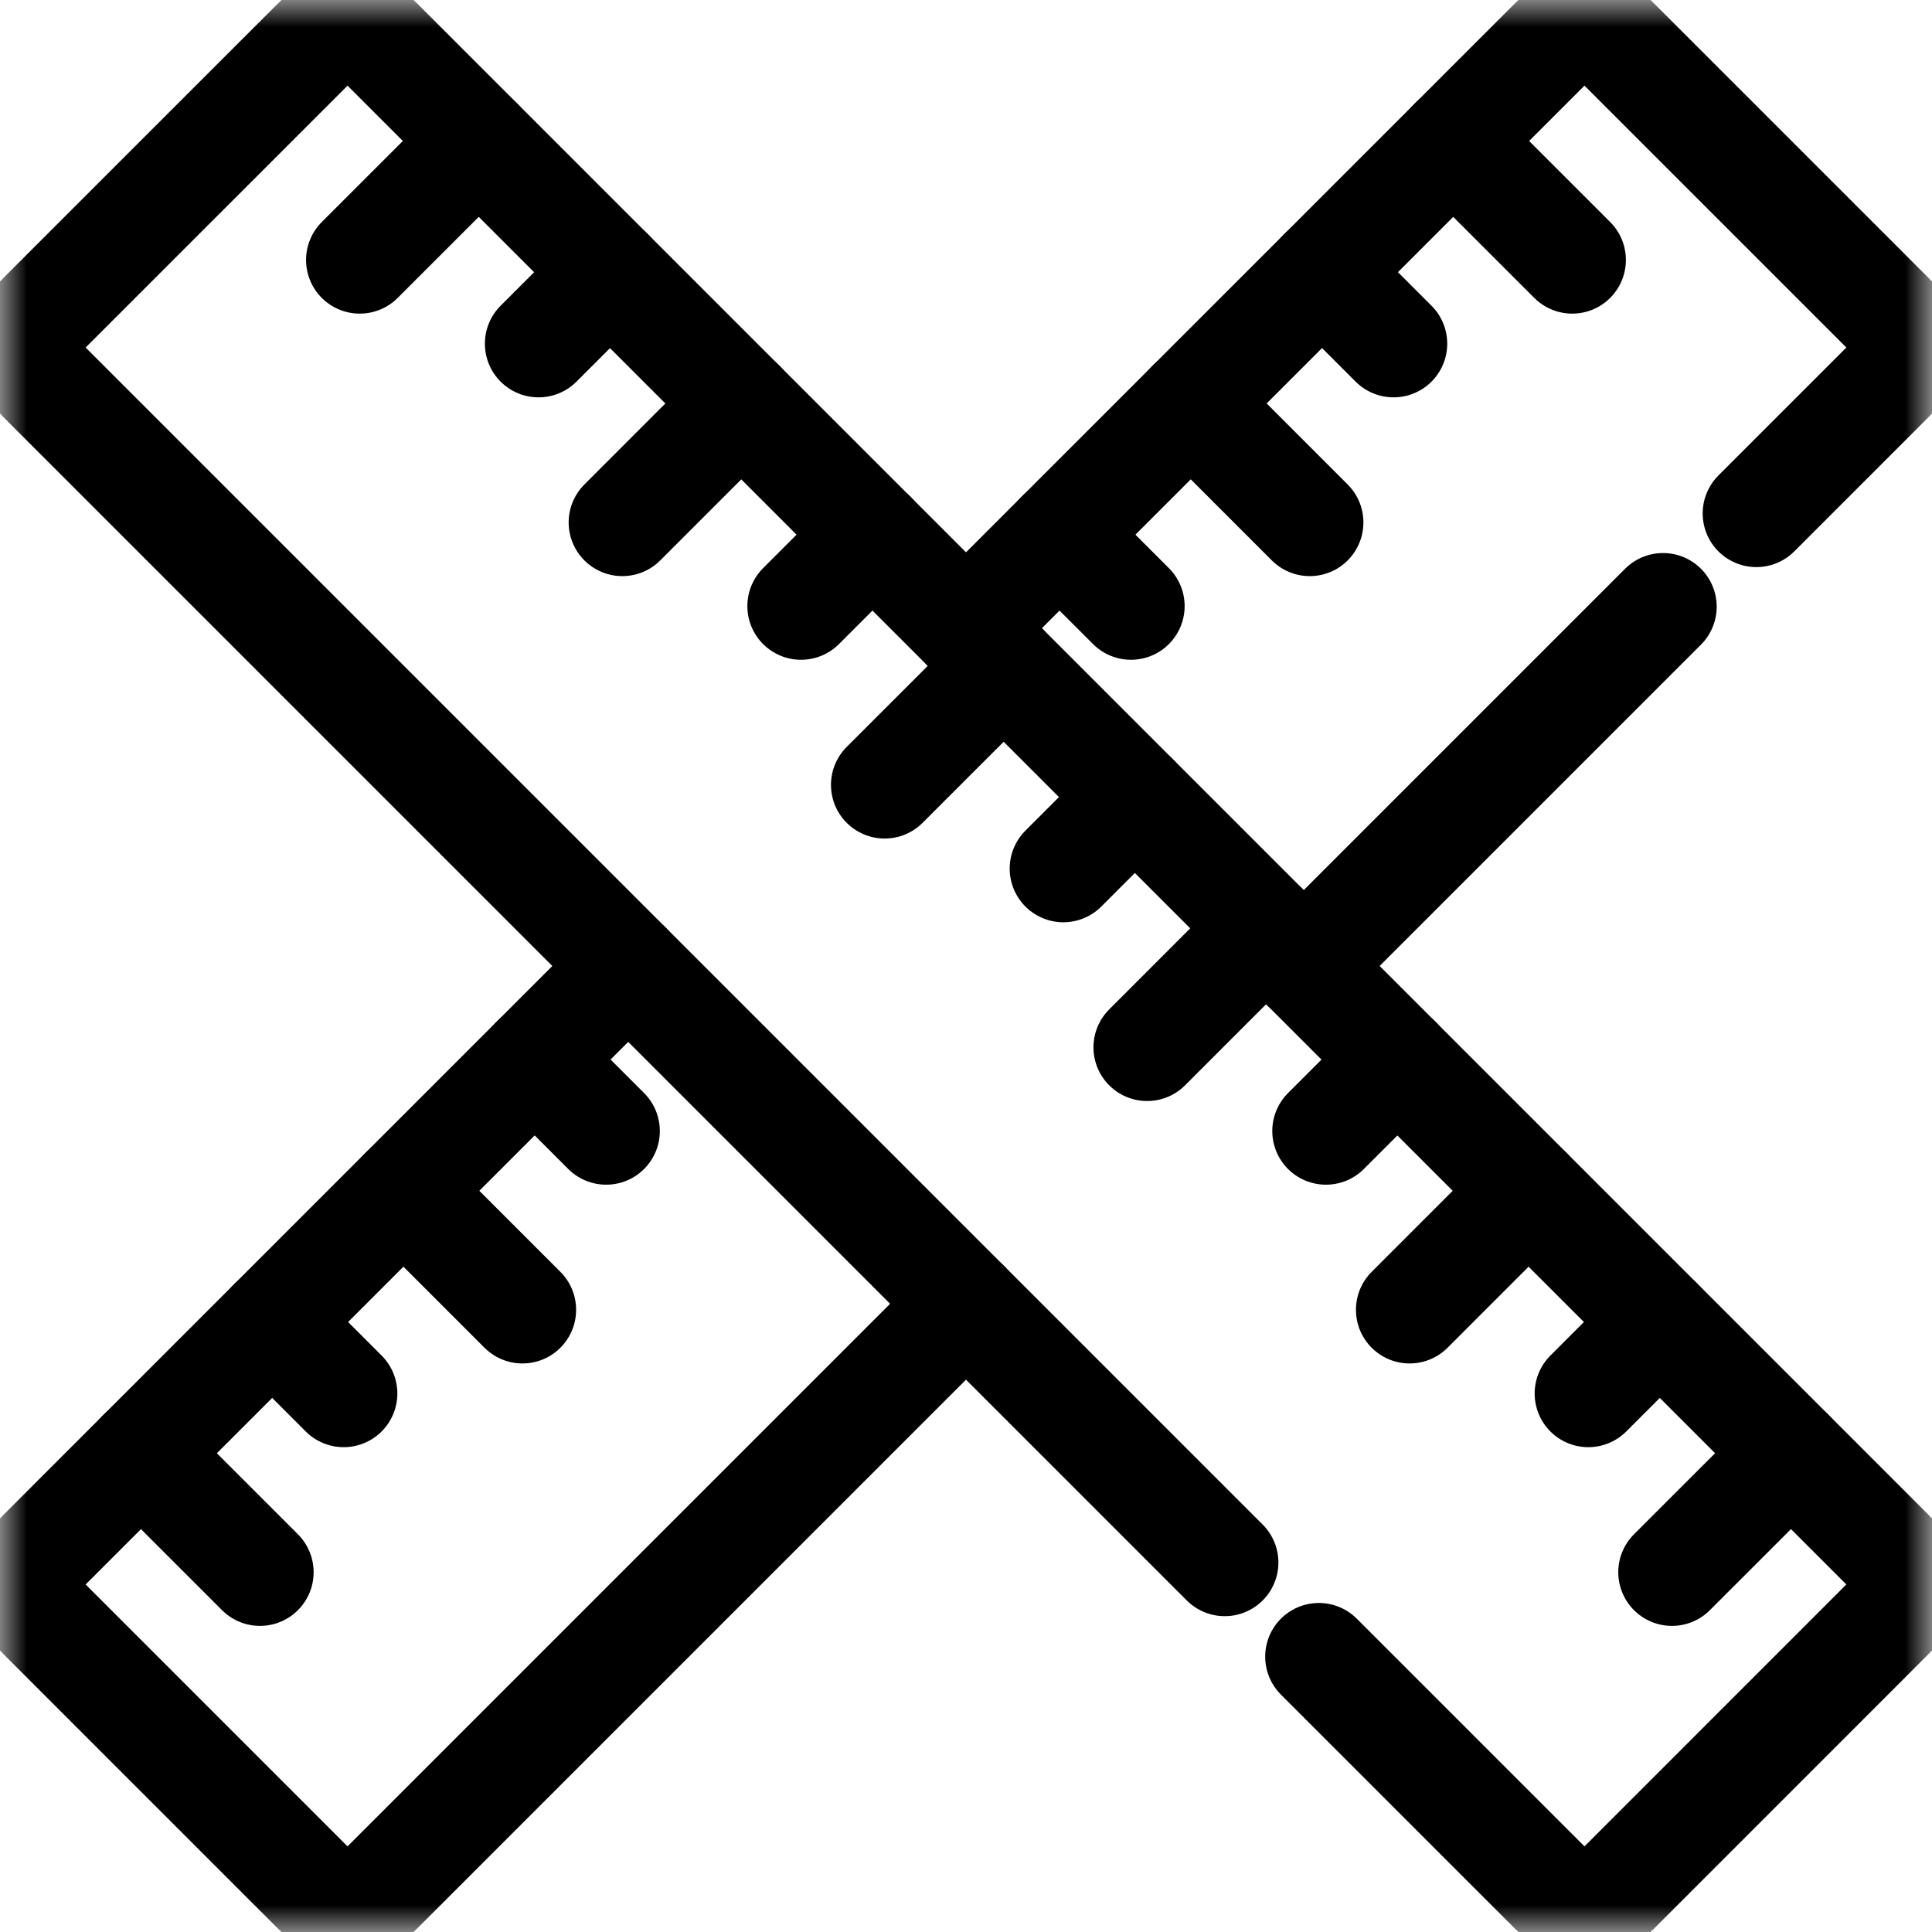
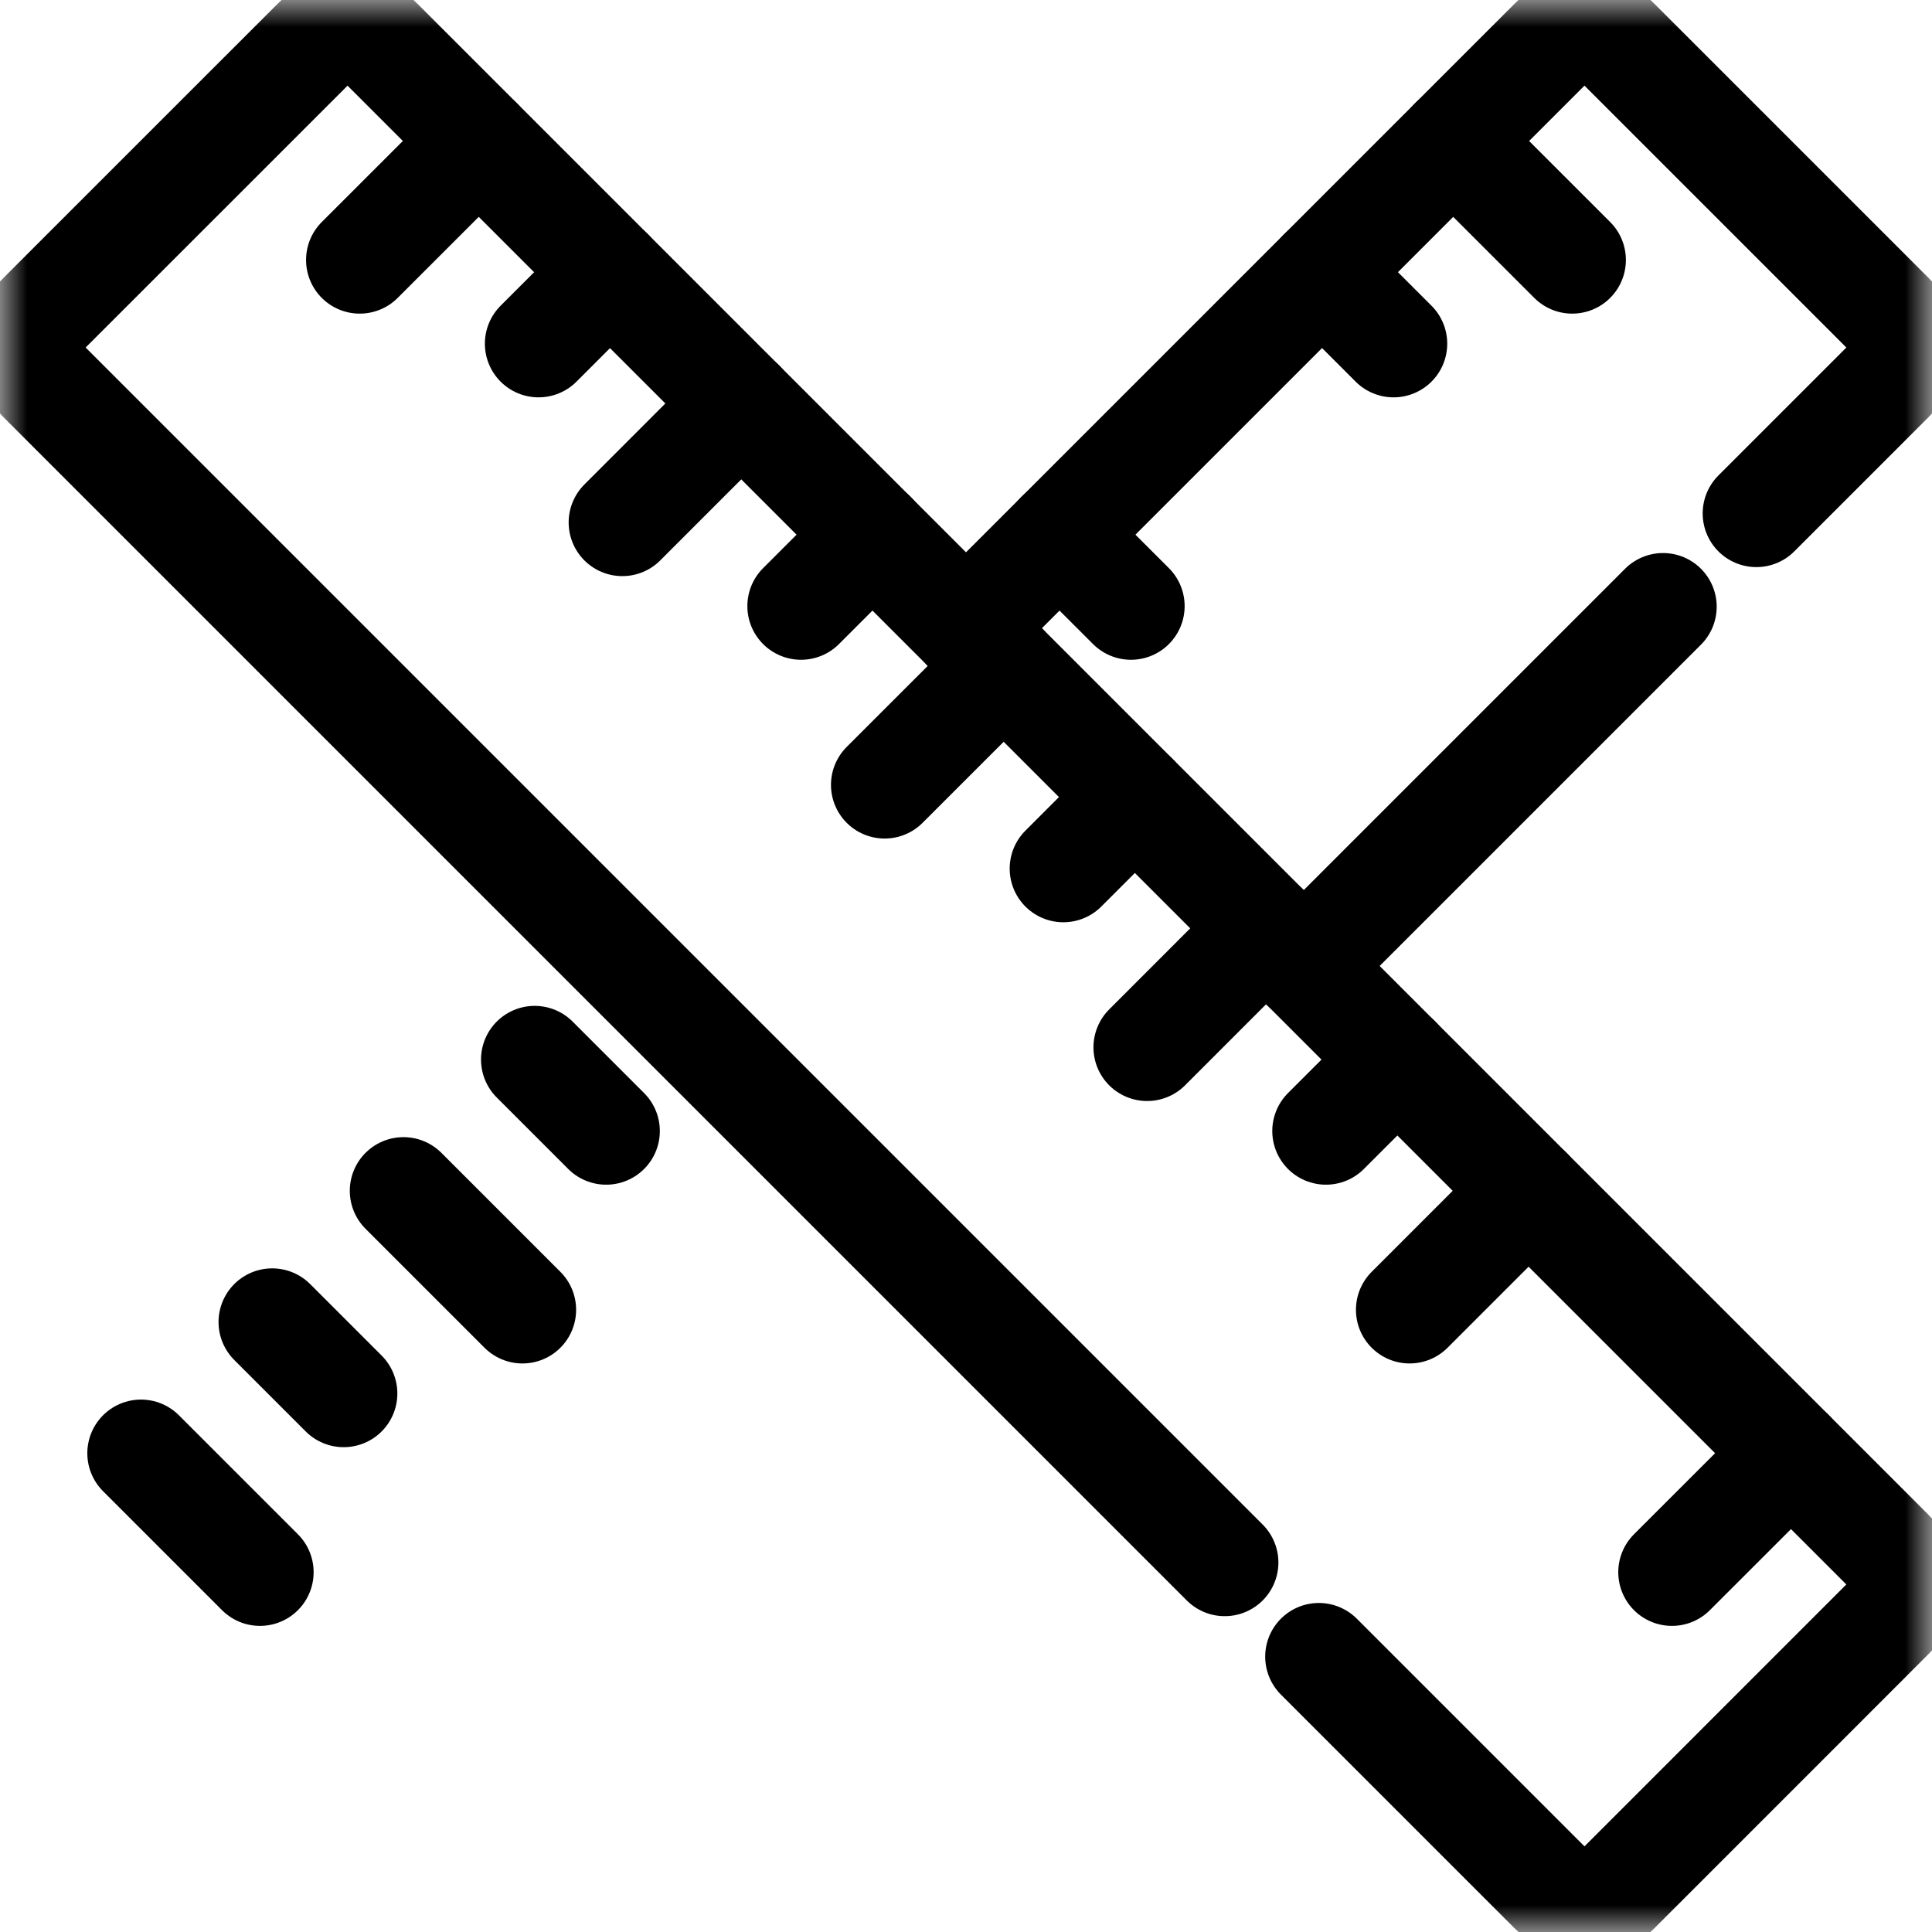
<svg xmlns="http://www.w3.org/2000/svg" width="36" height="36" viewBox="0 0 36 36" fill="none">
  <path d="M30.988 11.305L24.293 18" stroke="black" stroke-width="2" stroke-miterlimit="10" stroke-linecap="round" />
  <mask id="mask0_12_862" style="mask-type:luminance" maskUnits="userSpaceOnUse" x="0" y="0" width="36" height="36">
    <path d="M0 0H36V36H0V0Z" fill="white" />
  </mask>
  <g mask="url(#mask0_12_862)">
    <path d="M18 11.706L28.934 0.772C29.26 0.446 29.789 0.446 30.115 0.772L35.228 5.885C35.554 6.211 35.554 6.74 35.228 7.066L32.727 9.567" stroke="black" stroke-width="2" stroke-miterlimit="10" stroke-linecap="round" />
-     <path d="M11.706 18L0.772 28.934C0.446 29.26 0.446 29.789 0.772 30.115L5.885 35.228C6.211 35.554 6.74 35.554 7.066 35.228L18 24.294" stroke="black" stroke-width="2" stroke-miterlimit="10" stroke-linecap="round" />
    <path d="M27.078 2.627L29.296 4.844" stroke="black" stroke-width="2" stroke-miterlimit="10" stroke-linecap="round" />
    <path d="M24.635 5.072L25.967 6.404" stroke="black" stroke-width="2" stroke-miterlimit="10" stroke-linecap="round" />
-     <path d="M22.188 7.517L24.405 9.735" stroke="black" stroke-width="2" stroke-miterlimit="10" stroke-linecap="round" />
    <path d="M19.742 9.963L21.074 11.294" stroke="black" stroke-width="2" stroke-miterlimit="10" stroke-linecap="round" />
    <path d="M9.963 19.743L11.295 21.075" stroke="black" stroke-width="2" stroke-miterlimit="10" stroke-linecap="round" />
    <path d="M7.518 22.189L9.735 24.406" stroke="black" stroke-width="2" stroke-miterlimit="10" stroke-linecap="round" />
    <path d="M5.072 24.634L6.404 25.966" stroke="black" stroke-width="2" stroke-miterlimit="10" stroke-linecap="round" />
    <path d="M2.627 27.079L4.844 29.296" stroke="black" stroke-width="2" stroke-miterlimit="10" stroke-linecap="round" />
    <path d="M22.821 29.115L0.772 7.066C0.446 6.74 0.446 6.211 0.772 5.885L5.886 0.772C6.212 0.446 6.74 0.446 7.066 0.772L35.228 28.934C35.554 29.26 35.554 29.788 35.228 30.114L30.115 35.228C29.789 35.554 29.26 35.554 28.934 35.228L24.575 30.869" stroke="black" stroke-width="2" stroke-miterlimit="10" stroke-linecap="round" />
    <path d="M8.921 2.627L6.703 4.844" stroke="black" stroke-width="2" stroke-miterlimit="10" stroke-linecap="round" />
    <path d="M11.367 5.072L10.035 6.404" stroke="black" stroke-width="2" stroke-miterlimit="10" stroke-linecap="round" />
    <path d="M13.813 7.517L11.596 9.735" stroke="black" stroke-width="2" stroke-miterlimit="10" stroke-linecap="round" />
    <path d="M16.258 9.962L14.926 11.294" stroke="black" stroke-width="2" stroke-miterlimit="10" stroke-linecap="round" />
    <path d="M18.702 12.408L16.484 14.625" stroke="black" stroke-width="2" stroke-miterlimit="10" stroke-linecap="round" />
    <path d="M21.146 14.853L19.814 16.185" stroke="black" stroke-width="2" stroke-miterlimit="10" stroke-linecap="round" />
    <path d="M23.592 17.298L21.375 19.516" stroke="black" stroke-width="2" stroke-miterlimit="10" stroke-linecap="round" />
    <path d="M26.039 19.743L24.707 21.075" stroke="black" stroke-width="2" stroke-miterlimit="10" stroke-linecap="round" />
    <path d="M28.483 22.189L26.266 24.406" stroke="black" stroke-width="2" stroke-miterlimit="10" stroke-linecap="round" />
-     <path d="M30.928 24.634L29.596 25.966" stroke="black" stroke-width="2" stroke-miterlimit="10" stroke-linecap="round" />
    <path d="M33.372 27.079L31.154 29.296" stroke="black" stroke-width="2" stroke-miterlimit="10" stroke-linecap="round" />
  </g>
</svg>